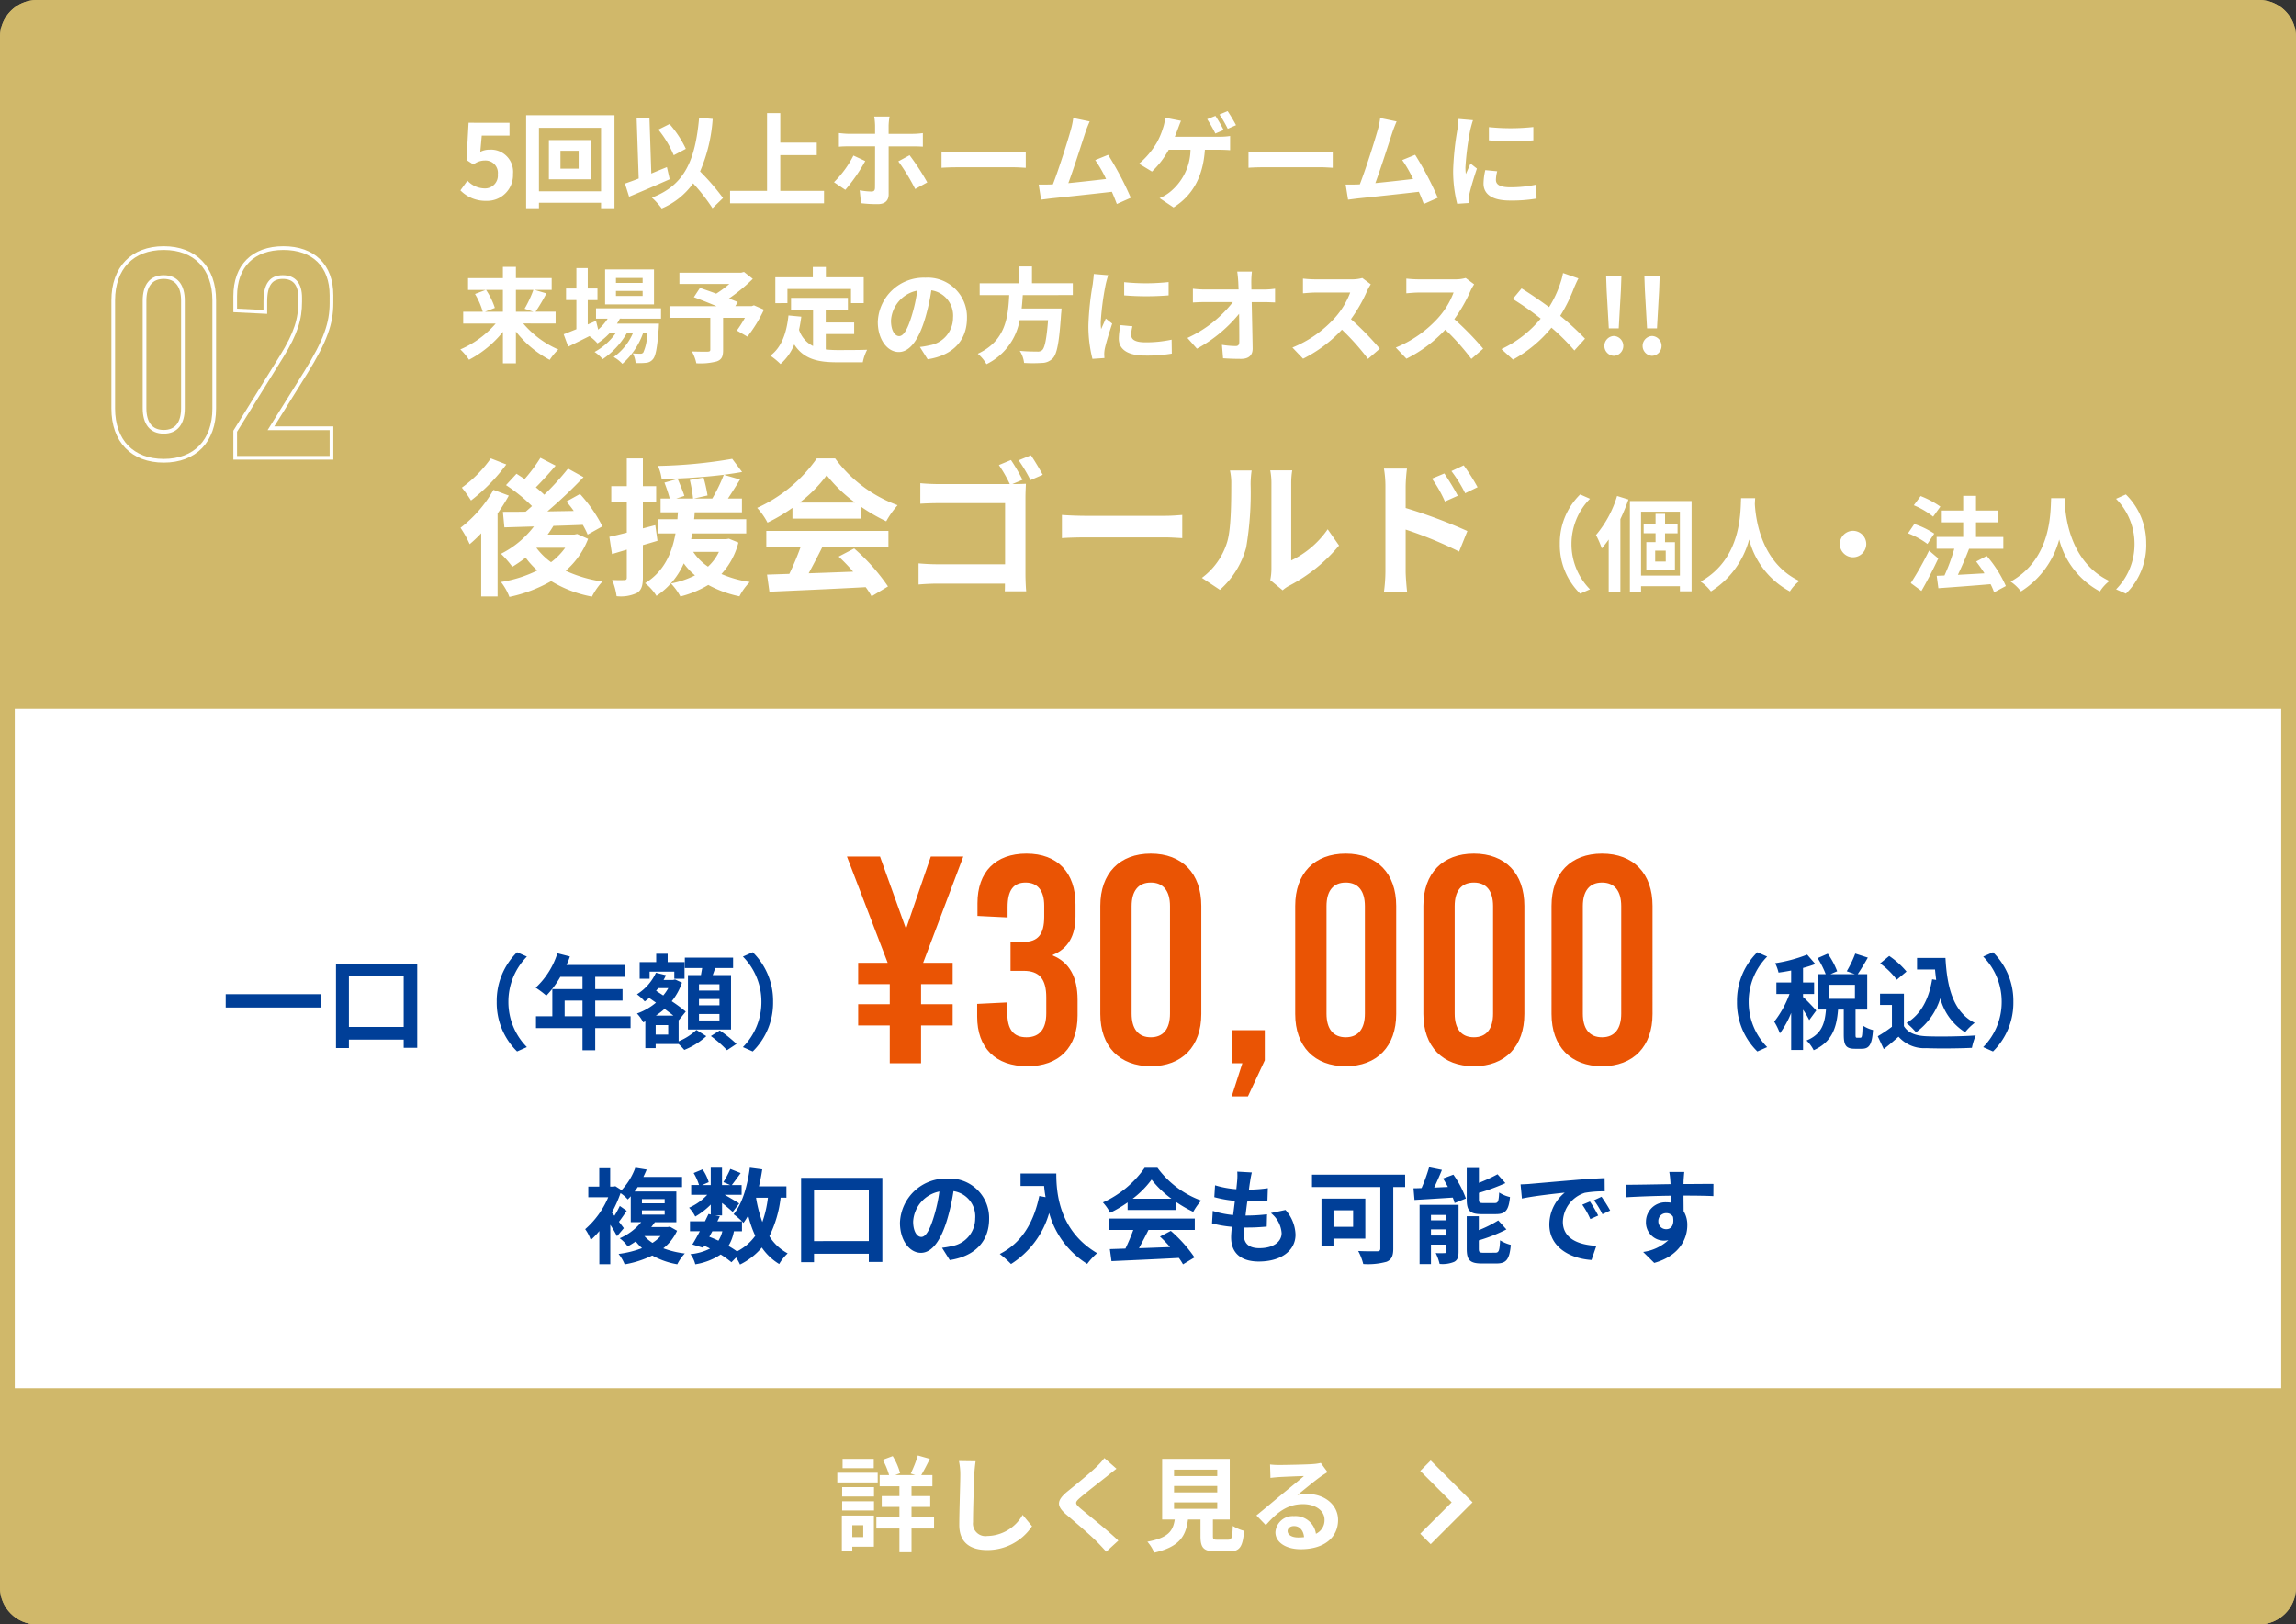
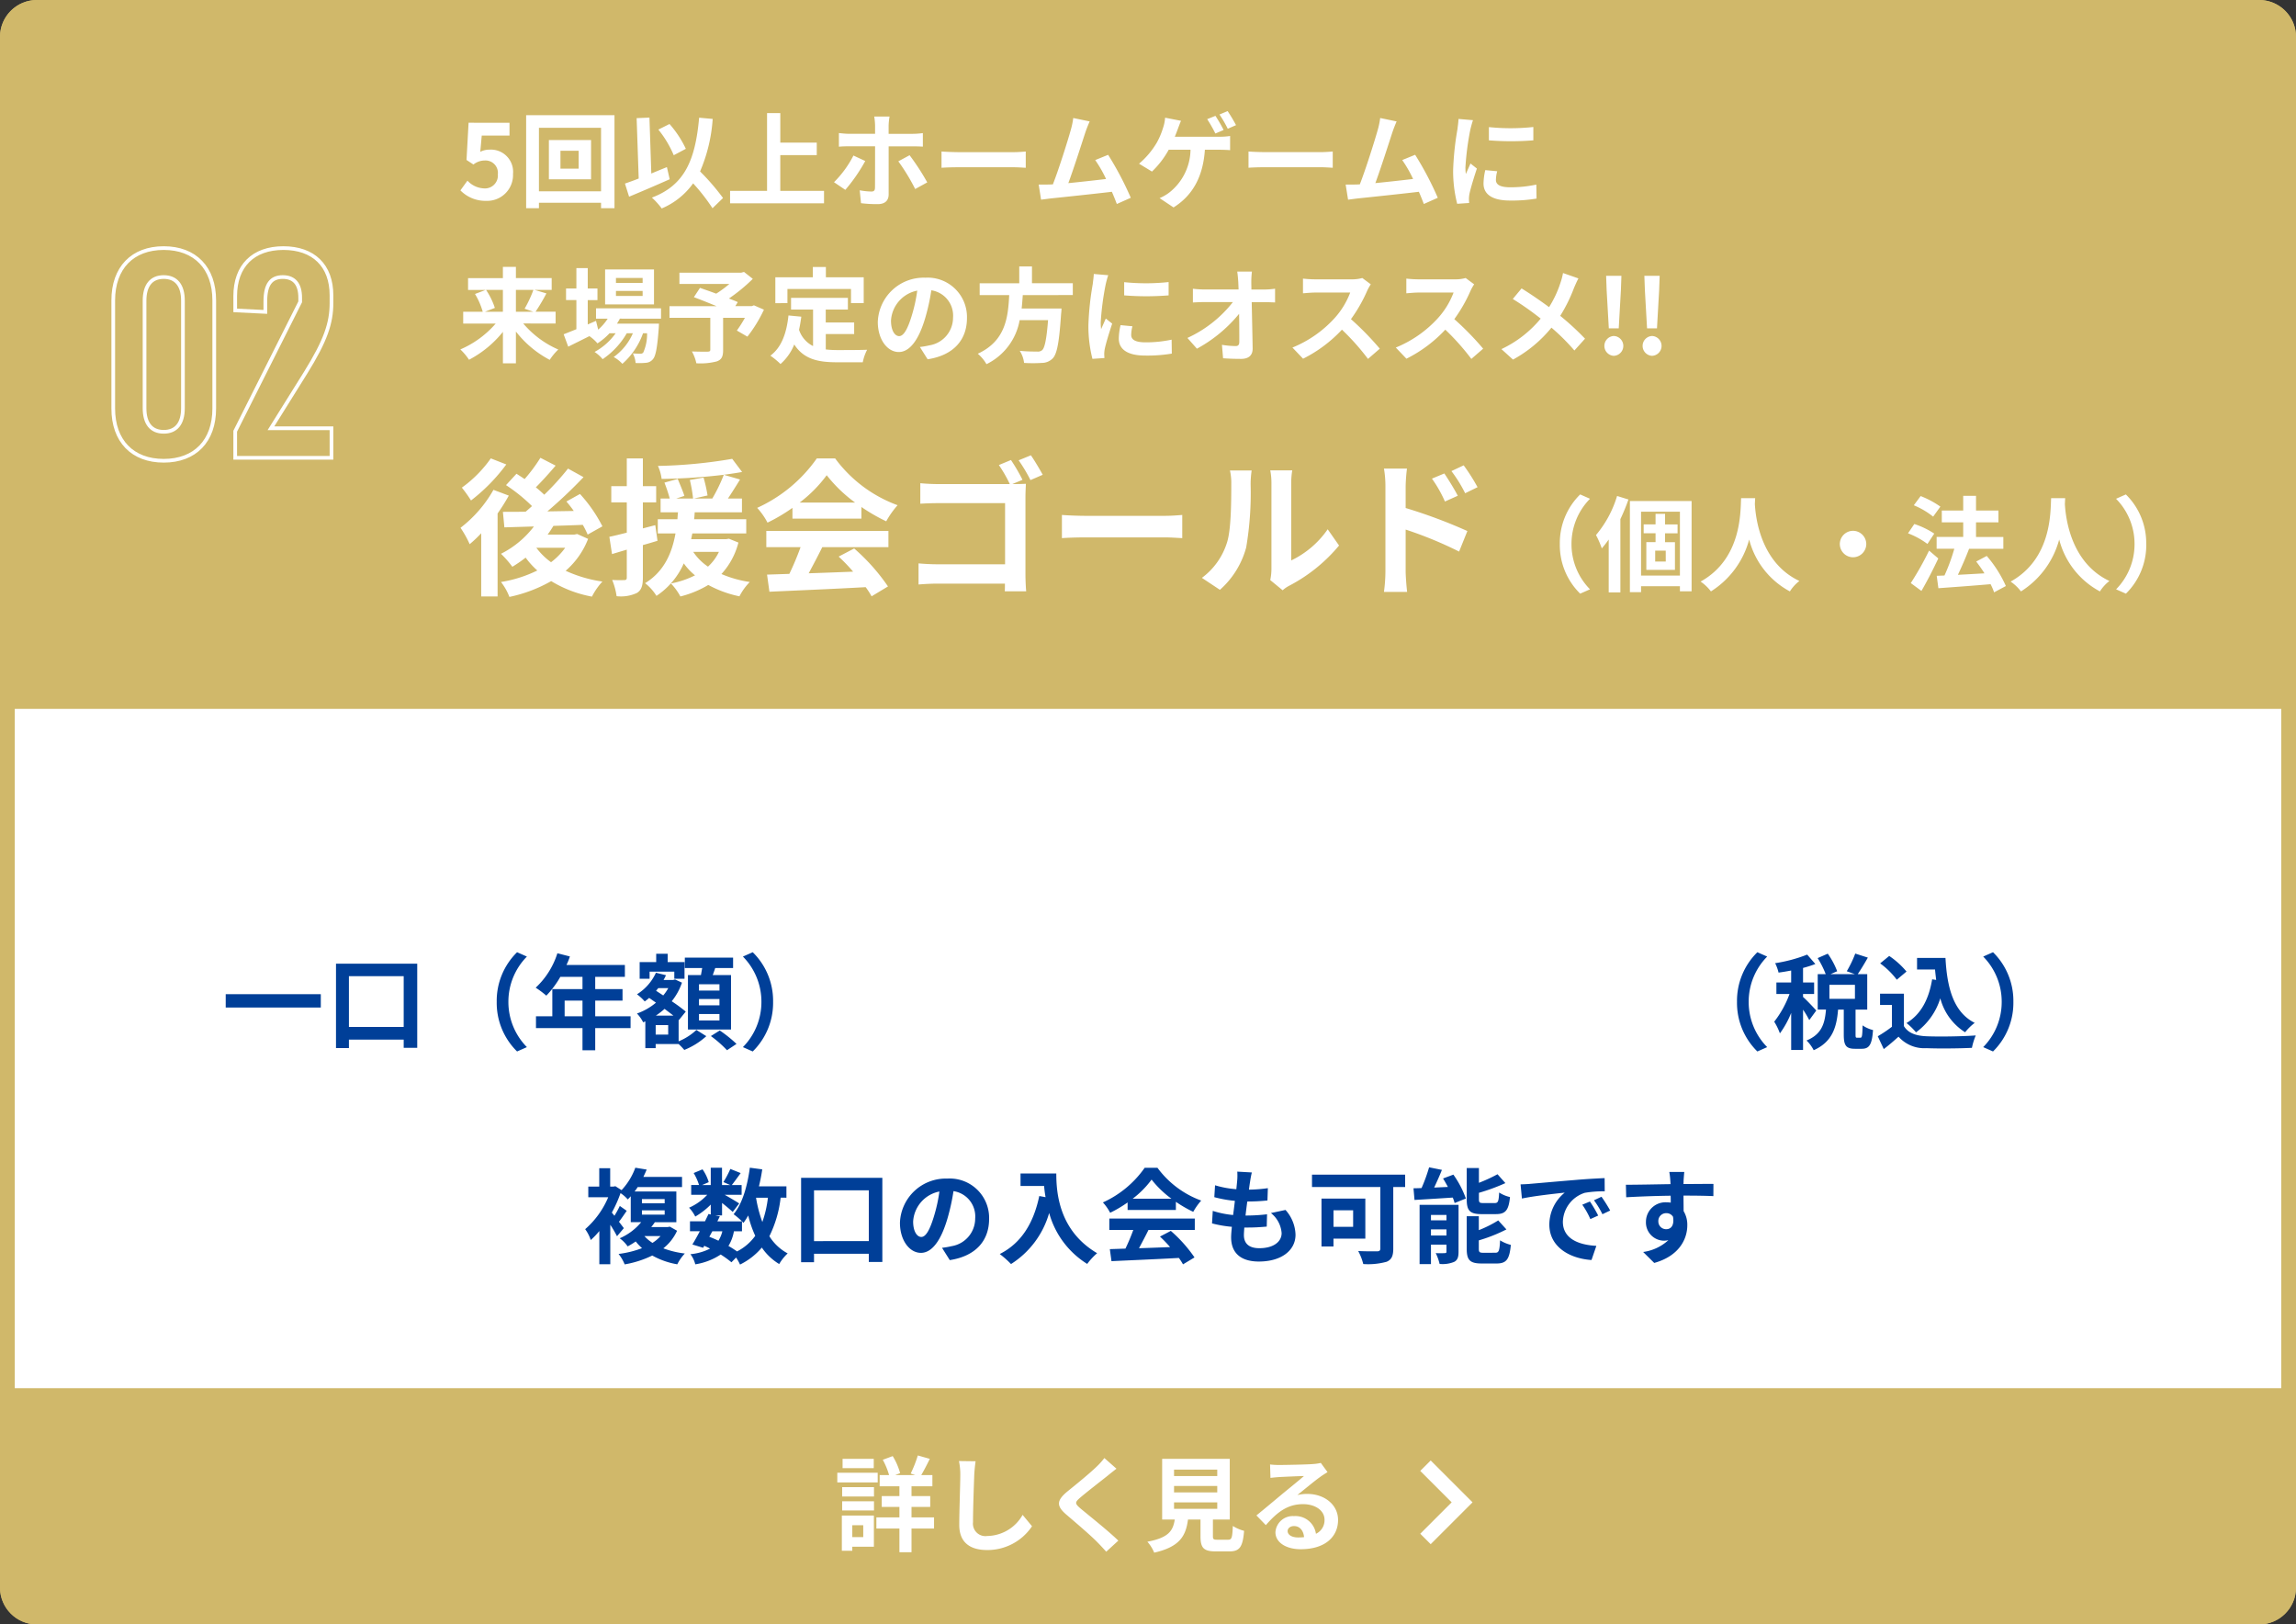
<svg xmlns="http://www.w3.org/2000/svg" width="311" height="220" viewBox="0 0 311 220">
  <rect x="0" y="0" width="311" height="220" fill="#333333" stroke="none" />
  <g id="グループ_27126" data-name="グループ 27126" transform="translate(-11490 -10789)">
    <g id="グループ_27121" data-name="グループ 27121">
      <g id="パス_116257" data-name="パス 116257" transform="translate(11490 10789)" fill="#fff">
        <path d="M 306 219 L 5 219 C 2.794 219 1 217.206 1 215 L 1 5 C 1 2.794 2.794 1 5 1 L 306 1 C 308.206 1 310 2.794 310 5 L 310 215 C 310 217.206 308.206 219 306 219 Z" stroke="none" />
        <path d="M 5 2 C 3.346 2 2 3.346 2 5 L 2 215 C 2 216.654 3.346 218 5 218 L 306 218 C 307.654 218 309 216.654 309 215 L 309 5 C 309 3.346 307.654 2 306 2 L 5 2 M 5 0 L 306 0 C 308.761 0 311 2.239 311 5 L 311 215 C 311 217.761 308.761 220 306 220 L 5 220 C 2.239 220 0 217.761 0 215 L 0 5 C 0 2.239 2.239 0 5 0 Z" stroke="none" fill="#d0b86a" />
      </g>
      <path id="パス_116258" data-name="パス 116258" d="M5,0H306a5,5,0,0,1,5,5V96H0V5A5,5,0,0,1,5,0Z" transform="translate(11490 10789)" fill="#d0b86a" />
      <path id="パス_116279" data-name="パス 116279" d="M4.48-16.92A16.711,16.711,0,0,1,.56-12.96,18.2,18.2,0,0,1,1.8-11.22,24.588,24.588,0,0,0,6.58-16.1Zm.36,4.26A17.06,17.06,0,0,1,.38-7.52,14.446,14.446,0,0,1,1.62-5.3,17.707,17.707,0,0,0,3.18-6.78V1.78H5.4V-9.46a26.8,26.8,0,0,0,1.52-2.42Zm5.84,7.84h3.88a8.9,8.9,0,0,1-1.92,1.96A9.132,9.132,0,0,1,10.66-4.8Zm5.5-1.86-.38.08H12.18c.28-.38.54-.78.78-1.18,1.3-.04,2.66-.08,3.98-.14A11.547,11.547,0,0,1,17.6-6.6l2-1.12a19.719,19.719,0,0,0-3.04-4.38l-1.84,1.02c.34.4.68.82,1,1.28l-3.58.06a63.917,63.917,0,0,0,4.9-4.64l-2.1-1.16A35.885,35.885,0,0,1,11.72-12a15.038,15.038,0,0,0-1.14-1c.84-.84,1.82-1.92,2.68-2.94L11.2-17a21.819,21.819,0,0,1-2.14,2.88c-.38-.26-.76-.5-1.1-.72L6.54-13.3a22.751,22.751,0,0,1,3.52,2.84c-.28.26-.58.52-.86.76-1.14.02-2.18.02-3.08.02l.2,2.1,4-.12A12.91,12.91,0,0,1,5.86-4,13.862,13.862,0,0,1,7.4-2.24,19.346,19.346,0,0,0,9.2-3.48a10.894,10.894,0,0,0,1.58,1.74A17.291,17.291,0,0,1,5.86-.18,7.735,7.735,0,0,1,7,1.84,19.546,19.546,0,0,0,12.66-.3a16.2,16.2,0,0,0,5.52,2.1A8.893,8.893,0,0,1,19.6-.24,17.946,17.946,0,0,1,14.62-1.7a10.925,10.925,0,0,0,3.04-4.32Zm10.58-1.2-1.68.44v-3.52h1.8v-2.2h-1.8v-3.76H22.9v3.76H20.8v2.2h2.1v4.1c-.88.22-1.68.42-2.36.56l.36,2.34,2-.6V-.78c0,.26-.1.34-.34.34a15.772,15.772,0,0,1-1.64-.02,8.847,8.847,0,0,1,.6,2.2,5.107,5.107,0,0,0,2.76-.44c.6-.38.8-.98.8-2.08v-4.4c.66-.18,1.32-.38,1.98-.58Zm8.62,3.62a6.433,6.433,0,0,1-1.48,2,7.315,7.315,0,0,1-2-2Zm1.36-1.78-.38.06H31.62c.06-.26.1-.52.16-.78h7.3V-8.68H32.02c.04-.32.06-.62.08-.94h6.4v-1.86H36.6c.52-.78,1.1-1.7,1.64-2.58l-2.2-.64c.9-.12,1.72-.24,2.48-.38l-1.34-1.78a65.6,65.6,0,0,1-10.06.96,6.1,6.1,0,0,1,.5,1.76,79,79,0,0,0,8.42-.56,21.649,21.649,0,0,1-1.56,3.22h-2.5l1.86-.42a20.087,20.087,0,0,0-.54-2.42L31.44-14a19.724,19.724,0,0,1,.44,2.52h-2.3l1.12-.36c-.18-.6-.6-1.56-.9-2.3l-1.8.5a21.021,21.021,0,0,1,.72,2.16H27.48v1.86h2.36c-.04.3-.06.62-.08.94H27.1v1.92h2.4c-.46,2.56-1.48,5.12-4.12,6.74A6.615,6.615,0,0,1,26.92,1.7a10.211,10.211,0,0,0,3.7-4.4,8.349,8.349,0,0,0,1.52,1.62A12.262,12.262,0,0,1,28.88.02a7.932,7.932,0,0,1,1.28,1.76A13.911,13.911,0,0,0,33.94.22a15.253,15.253,0,0,0,4.22,1.54,7.861,7.861,0,0,1,1.4-1.94,15.4,15.4,0,0,1-3.84-1.08,9.91,9.91,0,0,0,2.3-4.26Zm9.58-4.9a18.176,18.176,0,0,0,3.66-3.7,19.465,19.465,0,0,0,3.84,3.7Zm-.98,2.18h9.34v-1.58A24.168,24.168,0,0,0,58.04-8.4a12.327,12.327,0,0,1,1.54-2.18,18.3,18.3,0,0,1-8.46-6.34H48.64a19.86,19.86,0,0,1-8.08,6.7,9.291,9.291,0,0,1,1.4,2,23.093,23.093,0,0,0,3.38-2ZM41.8-4.9h4.64a38.406,38.406,0,0,1-1.52,3.62l-3.02.1.32,2.32C45.62.98,50.56.78,55.26.52a10.6,10.6,0,0,1,.8,1.24L58.28.42A26.9,26.9,0,0,0,53.7-4.72l-2.1,1.1a23.837,23.837,0,0,1,1.96,2.04c-2.04.08-4.1.16-6.02.22.6-1.12,1.26-2.36,1.84-3.54h8.96V-7.1H41.8ZM74.94-16.7l-1.64.68a18.031,18.031,0,0,1,1.48,2.58H65.14c-.7,0-1.72-.04-2.48-.12v2.78c.56-.04,1.64-.08,2.48-.08h9v8.28H64.9c-.9,0-1.8-.06-2.48-.12V.16C63.06.1,64.2.04,64.98.04h9.14c0,.38,0,.72-.02,1.04H77c-.06-.6-.1-1.66-.1-2.36V-11.64c0-.58.04-1.38.06-1.84-.34.02-1.16.04-1.76.04h-.08l1.38-.58A24.478,24.478,0,0,0,74.94-16.7Zm2.7-.64-1.66.68a21.076,21.076,0,0,1,1.6,2.68l1.66-.72C78.86-15.4,78.14-16.62,77.64-17.34Zm4.2,8.08v3.14c.74-.06,2.08-.1,3.22-.1H95.8c.84,0,1.86.08,2.34.1V-9.26c-.52.04-1.4.12-2.34.12H85.06C84.02-9.14,82.56-9.2,81.84-9.26ZM110.06-.44,111.74.94a4.273,4.273,0,0,1,.86-.6,22.021,22.021,0,0,0,6.78-5.46l-1.54-2.2A12.665,12.665,0,0,1,112.9-3.1V-13.56a10.156,10.156,0,0,1,.14-1.74h-2.98a8.866,8.866,0,0,1,.16,1.72V-1.92A7.61,7.61,0,0,1,110.06-.44Zm-9.26-.3L103.24.88a11.727,11.727,0,0,0,3.56-5.74,44.129,44.129,0,0,0,.6-8.6,13.173,13.173,0,0,1,.14-1.82H104.6a7.59,7.59,0,0,1,.18,1.84c0,2.42-.02,6.2-.58,7.92A9.435,9.435,0,0,1,100.8-.74Zm32.84-14.14-1.68.7a17.134,17.134,0,0,1,1.76,3.1l1.74-.78C135-12.76,134.2-14.04,133.64-14.88Zm2.62-1.1-1.66.78a18.727,18.727,0,0,1,1.86,3l1.68-.82A26.488,26.488,0,0,0,136.26-15.98ZM125.66-1.62a21.656,21.656,0,0,1-.2,2.78h3.14c-.1-.82-.2-2.22-.2-2.78V-7.28a53.579,53.579,0,0,1,7.24,2.98l1.12-2.78a69.579,69.579,0,0,0-8.36-3.12v-2.92a21.75,21.75,0,0,1,.18-2.42h-3.12a14.113,14.113,0,0,1,.2,2.42Zm23.622-3.7A9.226,9.226,0,0,0,152.04,1.4l1.33-.588a8.7,8.7,0,0,1-2.506-6.132,8.7,8.7,0,0,1,2.506-6.132l-1.33-.588A9.226,9.226,0,0,0,149.282-5.32Zm7.756-6.51a14.808,14.808,0,0,1-2.856,5.292,11.761,11.761,0,0,1,.784,1.806,14.37,14.37,0,0,0,.938-1.2V1.232h1.582V-8.694a26.613,26.613,0,0,0,1.092-2.66Zm6.594,8.876H162.2v-1.47h1.428Zm1.6-3.822v-1.2h-1.694V-9.408h-1.288V-7.98h-1.61v1.2h1.61v1.2H161V-1.82h3.878V-5.572h-1.344v-1.2ZM160.286-1.05V-9.7h5.264V-1.05Zm-1.512-10.094V1.2h1.512V.392h5.264v.686h1.582V-11.144Zm15.064-.392c-.1,1.848.1,8.2-5.488,11.3a5.835,5.835,0,0,1,1.4,1.33,11.955,11.955,0,0,0,5.18-7.028,11.1,11.1,0,0,0,5.516,7.028,5.472,5.472,0,0,1,1.288-1.414c-5.222-2.45-5.922-8.484-6.034-10.416.014-.294.028-.574.042-.8ZM189-7.112a1.8,1.8,0,0,0-1.792,1.792A1.8,1.8,0,0,0,189-3.528a1.8,1.8,0,0,0,1.792-1.792A1.8,1.8,0,0,0,189-7.112Zm11.83-3.276a12.288,12.288,0,0,0-2.674-1.428l-.924,1.246a10.678,10.678,0,0,1,2.618,1.54ZM200-6.734a11.281,11.281,0,0,0-2.7-1.3l-.854,1.26a10.785,10.785,0,0,1,2.632,1.442Zm-.7,2.3a41.839,41.839,0,0,1-2.478,4.4l1.442,1.064c.784-1.344,1.6-2.94,2.282-4.4Zm10.4,4.8a16.289,16.289,0,0,0-2.59-4.074l-1.428.756c.378.49.77,1.036,1.12,1.6-1.232.07-2.478.14-3.6.2.5-1.05,1.064-2.338,1.512-3.514l-.056-.014h4.7v-1.6h-3.7V-8.26h3.038v-1.6h-3.038v-1.988h-1.736v1.988h-2.9v1.6h2.9v1.974h-3.6v1.6h2.394a25.366,25.366,0,0,1-1.33,3.626l-1.05.042.224,1.68c1.89-.14,4.536-.322,7.07-.546a7.731,7.731,0,0,1,.476,1.106Zm6.132-11.9c-.1,1.848.1,8.2-5.488,11.3a5.835,5.835,0,0,1,1.4,1.33,11.955,11.955,0,0,0,5.18-7.028,11.1,11.1,0,0,0,5.516,7.028,5.472,5.472,0,0,1,1.288-1.414c-5.222-2.45-5.922-8.484-6.034-10.416.014-.294.028-.574.042-.8Zm12.88,6.216a9.226,9.226,0,0,0-2.758-6.72l-1.33.588a8.7,8.7,0,0,1,2.506,6.132A8.7,8.7,0,0,1,224.63.812l1.33.588A9.226,9.226,0,0,0,228.718-5.32Z" transform="translate(11552 10868)" fill="#fff" />
      <path id="パス_116280" data-name="パス 116280" d="M3.864.2A3.5,3.5,0,0,0,7.49-3.444,3.008,3.008,0,0,0,4.3-6.734a2.721,2.721,0,0,0-1.246.294l.2-2.2H7.014v-1.736H1.47l-.28,5.04.938.616a2.479,2.479,0,0,1,1.554-.546,1.677,1.677,0,0,1,1.75,1.876A1.74,1.74,0,0,1,3.6-1.484a3.22,3.22,0,0,1-2.282-1.05L.364-1.218A4.722,4.722,0,0,0,3.864.2ZM16.38-4.158H13.916V-6.58H16.38ZM12.348-8.036v5.32H18.06v-5.32ZM11-1.092v-8.6h8.414v8.6ZM9.268-11.4V1.2H11V.462h8.414V1.2h1.82V-11.4ZM30.9-6.846a14.274,14.274,0,0,0-2.212-3.36l-1.512.756A14.267,14.267,0,0,1,29.26-5.978ZM28.336-4.368c-.7.28-1.414.574-2.114.868l-.252-7.574L24.234-11l.28,8.176c-.7.28-1.33.5-1.862.686l.56,1.778c1.582-.658,3.654-1.54,5.5-2.366Zm7.6,4.186a30.534,30.534,0,0,0-3.108-3.6,21.64,21.64,0,0,0,1.708-7.112L32.7-11.06c-.518,5.754-1.96,9.142-6.4,10.822a9.788,9.788,0,0,1,1.33,1.47,10,10,0,0,0,4.256-3.4A25.686,25.686,0,0,1,34.51,1.2Zm7.756-.966V-5.992h4.942V-7.686H43.694v-4H41.9V-1.148H36.89V.532H49.616v-1.68Zm14.8-10.066H56.42A9.3,9.3,0,0,1,56.532-10v1.12H52.976c-.434,0-.924-.056-1.344-.1v1.848c.392-.042.924-.056,1.344-.056h3.556v.014c0,.658,0,5.1-.014,5.614-.014.364-.14.5-.5.5a9.672,9.672,0,0,1-1.568-.168L54.628.518A17.185,17.185,0,0,0,56.9.644c.994,0,1.47-.5,1.47-1.316v-6.51h3.262c.392,0,.938.014,1.372.042V-8.974a11.136,11.136,0,0,1-1.386.1H58.366V-10A8.612,8.612,0,0,1,58.492-11.214ZM55.2-5.194l-1.6-.742a14.089,14.089,0,0,1-2.632,3.612L52.5-1.288A22.731,22.731,0,0,0,55.2-5.194Zm6.006-.784-1.526.826A26.889,26.889,0,0,1,61.964-1.4L63.6-2.3A32.543,32.543,0,0,0,61.208-5.978Zm4.326-.5v2.2c.518-.042,1.456-.07,2.254-.07h7.518c.588,0,1.3.056,1.638.07v-2.2c-.364.028-.98.084-1.638.084H67.788C67.06-6.4,66.038-6.44,65.534-6.482ZM85.6-10.556l-2.226-.462a10.188,10.188,0,0,1-.336,1.624c-.406,1.456-1.61,5.292-2.422,7.364-.126,0-.266.014-.378.014C79.772-2,79.17-2,78.694-2L79.016.042c.448-.056.966-.126,1.316-.168,1.764-.182,6.006-.63,8.274-.9.266.6.49,1.176.672,1.652l1.89-.84A43.059,43.059,0,0,0,88.1-6.034l-1.75.714a16.922,16.922,0,0,1,1.47,2.562c-1.414.168-3.4.392-5.11.56.7-1.876,1.834-5.432,2.282-6.8C85.2-9.618,85.414-10.136,85.6-10.556Zm17.038-.756-1.12.448a19.24,19.24,0,0,1,1.106,1.946l1.12-.476A20.5,20.5,0,0,0,102.634-11.312Zm1.652-.644-1.106.462a16.516,16.516,0,0,1,1.12,1.932l1.12-.49A21.9,21.9,0,0,0,104.286-11.956ZM97.972-10.64l-2.156-.42a5.409,5.409,0,0,1-.294,1.428,10,10,0,0,1-.812,1.918A11.164,11.164,0,0,1,92.288-4.83l1.75,1.064A12.189,12.189,0,0,0,96.306-6.72H99.26A7.515,7.515,0,0,1,96.4-.938a5.941,5.941,0,0,1-1.33.77l1.89,1.26C99.5-.5,100.954-3,101.206-6.72h1.96c.322,0,.938.014,1.456.056V-8.582a9.18,9.18,0,0,1-1.456.1H97.132c.154-.364.28-.714.392-1.008S97.818-10.29,97.972-10.64Zm9.142,4.158v2.2c.518-.042,1.456-.07,2.254-.07h7.518c.588,0,1.3.056,1.638.07v-2.2c-.364.028-.98.084-1.638.084h-7.518C108.64-6.4,107.618-6.44,107.114-6.482Zm20.062-4.074-2.226-.462a10.188,10.188,0,0,1-.336,1.624C124.208-7.938,123-4.1,122.192-2.03c-.126,0-.266.014-.378.014C121.352-2,120.75-2,120.274-2L120.6.042c.448-.056.966-.126,1.316-.168,1.764-.182,6.006-.63,8.274-.9.266.6.49,1.176.672,1.652l1.89-.84a43.057,43.057,0,0,0-3.066-5.824l-1.75.714a16.922,16.922,0,0,1,1.47,2.562c-1.414.168-3.4.392-5.11.56.7-1.876,1.834-5.432,2.282-6.8C126.784-9.618,126.994-10.136,127.176-10.556Zm12.5.77v1.792a37.575,37.575,0,0,0,6.02,0V-9.8A28.788,28.788,0,0,1,139.678-9.786Zm1.12,5.978-1.61-.154a8.554,8.554,0,0,0-.238,1.82c0,1.442,1.162,2.3,3.57,2.3a19.827,19.827,0,0,0,3.612-.266L146.1-2a16.549,16.549,0,0,1-3.514.364c-1.428,0-1.96-.378-1.96-.994A4.752,4.752,0,0,1,140.8-3.808Zm-3.276-6.916-1.96-.168c-.014.448-.1.98-.14,1.372a39.037,39.037,0,0,0-.588,5.544A17.9,17.9,0,0,0,135.38.6L137,.49c-.014-.2-.028-.42-.028-.574a4.225,4.225,0,0,1,.07-.658c.154-.742.616-2.268,1.008-3.43l-.868-.686c-.2.462-.42.952-.63,1.428a6.756,6.756,0,0,1-.056-.91,37.131,37.131,0,0,1,.672-5.138C137.228-9.73,137.41-10.43,137.522-10.724ZM6.118,12.264v2.954H3.7l1.33-.518a9.975,9.975,0,0,0-1.19-2.436Zm4.13,0a15.767,15.767,0,0,1-1.19,2.548l1.176.406H7.882V12.264Zm3.01,4.55v-1.6H10.542a25.825,25.825,0,0,0,1.47-2.478l-1.61-.476h2.324v-1.6H7.882V9.142H6.118v1.526H1.4v1.6H3.78l-1.442.546a9.765,9.765,0,0,1,1.05,2.408H.742v1.6h4.4a13.216,13.216,0,0,1-4.788,3.5,7.9,7.9,0,0,1,1.176,1.4,14.527,14.527,0,0,0,4.592-3.78V22.2H7.882v-4.3a14.156,14.156,0,0,0,4.578,3.836,7.815,7.815,0,0,1,1.162-1.4,12.981,12.981,0,0,1-4.746-3.528Zm11.788-5.5H21.434V10.64h3.612Zm0,1.764H21.434V12.4h3.612Zm1.54-3.584H19.964v4.732h6.622Zm.952,6.664v-1.4H18.732v1.4h1.582a6.819,6.819,0,0,1-1.288,1.484l-.294-1.19-1.12.49v-3.3h1.316V12.068H17.612V9.31h-1.54v2.758h-1.4v1.568h1.4v3.948c-.658.266-1.246.5-1.722.686l.616,1.68c.854-.42,1.862-.924,2.87-1.428a5.766,5.766,0,0,1,1.092.98,8.7,8.7,0,0,0,1.638-1.372h.826a8.445,8.445,0,0,1-2.856,2.534,4.918,4.918,0,0,1,1.092.98A10.683,10.683,0,0,0,22.9,18.13h.826a7.7,7.7,0,0,1-2.6,3.22,4.587,4.587,0,0,1,1.176.924,9.976,9.976,0,0,0,2.8-4.144h.546a6.1,6.1,0,0,1-.518,2.618.479.479,0,0,1-.42.154c-.182,0-.546,0-.994-.042a3.32,3.32,0,0,1,.378,1.3,8.8,8.8,0,0,0,1.414-.028,1.305,1.305,0,0,0,.924-.476c.378-.406.6-1.526.8-4.256.014-.2.028-.574.028-.574H21.574c.14-.224.28-.448.392-.672ZM40.124,14.35l-.308.112H37.6l.336-.546c-.322-.154-.742-.308-1.2-.49a23.082,23.082,0,0,0,3.234-2.66l-1.19-.938-.378.1H30.03v1.526h6.762a14.572,14.572,0,0,1-1.778,1.316c-.784-.294-1.568-.56-2.2-.784l-.826,1.26c.9.336,2.03.784,3.066,1.218h-6.37v1.582h5.53v4.3c0,.21-.084.266-.35.28s-1.316,0-2.142-.028a5.67,5.67,0,0,1,.6,1.6,8.748,8.748,0,0,0,2.758-.252c.672-.238.868-.658.868-1.54V16.044h2.954a17.7,17.7,0,0,1-1.092,1.722l1.428.826a18.648,18.648,0,0,0,2.24-3.654Zm4.536-2.212h8.61v1.918h1.722v-3.5H49.868v-1.4H48.1v1.4H43.022v3.5H44.66Zm5.194,6.1H53.7V16.674h-3.85v-1.75h3V13.342h-7.7v1.582h2.982v4.942a3.769,3.769,0,0,1-1.9-2.2c.126-.56.224-1.148.308-1.778L44.8,15.722c-.252,2.394-.938,4.326-2.45,5.446A10.2,10.2,0,0,1,43.722,22.3a7.017,7.017,0,0,0,1.862-2.646c1.288,1.988,3.206,2.408,5.782,2.408h3.5a6.226,6.226,0,0,1,.588-1.694c-.938.042-3.248.042-4,.042a14.465,14.465,0,0,1-1.6-.084Zm19.124-2.17a5.331,5.331,0,0,0-5.656-5.46A6.22,6.22,0,0,0,56.9,16.6c0,2.366,1.288,4.074,2.842,4.074,1.526,0,2.73-1.736,3.57-4.564a28.313,28.313,0,0,0,.84-3.794,3.461,3.461,0,0,1,2.94,3.7A3.8,3.8,0,0,1,63.9,19.768a10.768,10.768,0,0,1-1.3.224l1.05,1.666C67.172,21.112,68.978,19.026,68.978,16.072Zm-10.29.35a4.407,4.407,0,0,1,3.556-4.06A21.014,21.014,0,0,1,61.5,15.75c-.574,1.89-1.12,2.772-1.708,2.772C59.248,18.522,58.688,17.836,58.688,16.422Zm24.626-3.458v-1.6h-5.53V9.086H76.062v2.282H70.7v1.6h4c-.154,3-.476,6.188-4.256,7.938a5.322,5.322,0,0,1,1.176,1.414,8.218,8.218,0,0,0,4.494-5.964h3.85c-.2,2.548-.448,3.766-.812,4.074a.9.9,0,0,1-.672.182c-.406,0-1.386,0-2.352-.1a3.874,3.874,0,0,1,.588,1.638,19.176,19.176,0,0,0,2.394,0,2.067,2.067,0,0,0,1.512-.644c.56-.616.854-2.184,1.106-5.992a6.811,6.811,0,0,0,.056-.728h-5.4c.07-.6.112-1.218.154-1.82Zm6.958-1.75v1.792a37.575,37.575,0,0,0,6.02,0V11.2A28.788,28.788,0,0,1,90.272,11.214Zm1.12,5.978-1.61-.154a8.553,8.553,0,0,0-.238,1.82c0,1.442,1.162,2.3,3.57,2.3a19.827,19.827,0,0,0,3.612-.266L96.7,19a16.549,16.549,0,0,1-3.514.364c-1.428,0-1.96-.378-1.96-.994A4.752,4.752,0,0,1,91.392,17.192Zm-3.276-6.916-1.96-.168c-.014.448-.1.98-.14,1.372a39.038,39.038,0,0,0-.588,5.544,17.9,17.9,0,0,0,.546,4.578L87.6,21.49c-.014-.2-.028-.42-.028-.574a4.225,4.225,0,0,1,.07-.658c.154-.742.616-2.268,1.008-3.43l-.868-.686c-.2.462-.42.952-.63,1.428a6.754,6.754,0,0,1-.056-.91,37.132,37.132,0,0,1,.672-5.138C87.822,11.27,88,10.57,88.116,10.276Zm19.46-.49h-1.988c.056.364.1.812.14,1.414q.021.462.042,1.008h-4.634a13.4,13.4,0,0,1-1.554-.1v1.862c.49-.028,1.092-.056,1.6-.056H105a16.623,16.623,0,0,1-6.16,4.858l1.288,1.456A19.252,19.252,0,0,0,105.84,15.5c.028,1.442.028,2.842.028,3.78,0,.406-.14.588-.49.588a11.891,11.891,0,0,1-1.862-.168l.154,1.82c.8.056,1.582.084,2.436.084,1.064,0,1.582-.518,1.568-1.414-.028-1.89-.084-4.228-.126-6.272h1.806c.378,0,.91.028,1.358.042V12.1a10.823,10.823,0,0,1-1.456.112h-1.75c0-.364-.014-.7-.014-1.008A11.975,11.975,0,0,1,107.576,9.786Zm16.1,1.722-1.148-.854a5.018,5.018,0,0,1-1.442.182h-4.942a15.641,15.641,0,0,1-1.652-.1v1.988c.294-.014,1.064-.1,1.652-.1h4.746a10.848,10.848,0,0,1-2.086,3.43,15.694,15.694,0,0,1-5.74,4.018l1.442,1.512a18.441,18.441,0,0,0,5.264-3.934,31.925,31.925,0,0,1,3.528,3.962l1.6-1.386a39.357,39.357,0,0,0-3.906-4,20.584,20.584,0,0,0,2.2-3.85A6.613,6.613,0,0,1,123.676,11.508Zm14,0-1.148-.854a5.018,5.018,0,0,1-1.442.182h-4.942a15.641,15.641,0,0,1-1.652-.1v1.988c.294-.014,1.064-.1,1.652-.1h4.746a10.848,10.848,0,0,1-2.086,3.43,15.694,15.694,0,0,1-5.74,4.018l1.442,1.512a18.441,18.441,0,0,0,5.264-3.934,31.926,31.926,0,0,1,3.528,3.962l1.6-1.386a39.359,39.359,0,0,0-3.906-4,20.584,20.584,0,0,0,2.2-3.85A6.614,6.614,0,0,1,137.676,11.508Zm14.126-.8-2.086-.728a8.733,8.733,0,0,1-.336,1.288,14.518,14.518,0,0,1-1.554,3.332c-1.134-.84-2.6-1.848-3.724-2.534l-1.19,1.428a38.492,38.492,0,0,1,3.78,2.66,15.406,15.406,0,0,1-5.32,4.13L142.94,21.7a17.5,17.5,0,0,0,5.208-4.326,28.189,28.189,0,0,1,3.108,3.094l1.442-1.6a36.657,36.657,0,0,0-3.36-3.094,21.143,21.143,0,0,0,1.876-3.808C151.354,11.648,151.62,11.032,151.8,10.71Zm4.116,6.762h1.344l.294-5.166.07-1.946h-2.072l.07,1.946Zm.672,3.724a1.345,1.345,0,0,0,0-2.688,1.346,1.346,0,0,0,0,2.688Zm4.508-3.724h1.344l.294-5.166.07-1.946h-2.072l.07,1.946Zm.672,3.724a1.345,1.345,0,0,0,0-2.688,1.346,1.346,0,0,0,0,2.688Z" transform="translate(11552 10816)" fill="#fff" />
      <path id="パス_116259" data-name="パス 116259" d="M0,0H311V27a5,5,0,0,1-5,5H5a5,5,0,0,1-5-5Z" transform="translate(11490 10977)" fill="#d0b86a" />
      <path id="パス_116281" data-name="パス 116281" d="M5.4-11.424H1.176v1.26H5.4Zm.532,1.876H.462v1.316H5.936ZM3.976-2.436v1.61H2.492v-1.61ZM5.418-3.752H1.078V1.022H2.492V.476H5.418Zm-4.3-.686H5.432V-5.684H1.12Zm0-1.89H5.432V-7.6H1.12ZM13.566-3.5H10.514V-4.914h2.534v-1.47H10.514v-1.33h2.828V-9.226H11.83c.35-.588.77-1.4,1.162-2.2l-1.624-.462a16.2,16.2,0,0,1-.966,2.45l.63.21H8.3l.672-.266A8.991,8.991,0,0,0,7.966-11.8l-1.344.5a9.976,9.976,0,0,1,.854,2.072H6.2v1.512H8.876v1.33H6.482v1.47H8.876V-3.5H5.754v1.512H8.876V1.218h1.638V-1.988h3.052Zm5.628-7.6L16.94-11.13a8.929,8.929,0,0,1,.182,1.89c0,1.2-.14,4.886-.14,6.762,0,2.394,1.484,3.4,3.78,3.4A7.247,7.247,0,0,0,26.838-2.3l-1.274-1.54A5.6,5.6,0,0,1,20.776-.98a1.692,1.692,0,0,1-1.932-1.876c0-1.736.112-4.872.168-6.384C19.04-9.8,19.11-10.514,19.194-11.1Zm19.082,1.008-1.638-1.442a9.73,9.73,0,0,1-1.078,1.19c-.938.91-2.856,2.464-3.962,3.36-1.4,1.176-1.512,1.918-.112,3.108,1.274,1.092,3.332,2.842,4.186,3.724.42.42.826.868,1.218,1.3l1.638-1.5C37.1-1.736,34.44-3.836,33.39-4.718c-.756-.658-.77-.812-.028-1.456.938-.8,2.786-2.226,3.7-2.954C37.38-9.394,37.842-9.758,38.276-10.094Zm7.8,4.564h5.852v.868H46.074Zm0-2.226h5.852v.868H46.074Zm0-2.212h5.852V-9.1H46.074Zm5.88,9.492c-.532,0-.616-.056-.616-.5V-3.206H53.62v-8.218H44.464v8.218h1.708c-.238,1.526-.84,2.464-3.71,3a5.276,5.276,0,0,1,.924,1.484C46.844.49,47.67-.98,47.964-3.206h1.694v2.24c0,1.568.392,2.072,2.058,2.072h1.848c1.386,0,1.82-.574,2-2.786a5.3,5.3,0,0,1-1.526-.658c-.07,1.624-.154,1.862-.63,1.862ZM61.46-1.652c0-.35.336-.672.868-.672.756,0,1.274.588,1.358,1.5a7.309,7.309,0,0,1-.812.042C62.034-.784,61.46-1.134,61.46-1.652Zm-2.38-9.016.056,1.82c.322-.042.77-.084,1.148-.112.742-.042,2.674-.126,3.388-.14-.686.6-2.142,1.778-2.926,2.422-.826.686-2.52,2.114-3.514,2.912L58.506-2.45c1.5-1.708,2.9-2.842,5.04-2.842,1.652,0,2.912.854,2.912,2.114a2.029,2.029,0,0,1-1.162,1.9,2.8,2.8,0,0,0-2.982-2.394,2.346,2.346,0,0,0-2.506,2.184c0,1.4,1.47,2.3,3.416,2.3,3.388,0,5.068-1.75,5.068-3.962,0-2.044-1.806-3.528-4.186-3.528a5.469,5.469,0,0,0-1.33.154c.882-.7,2.352-1.932,3.108-2.464.322-.238.658-.434.98-.644l-.91-1.246a6.117,6.117,0,0,1-1.064.154c-.8.07-3.794.126-4.536.126A9.715,9.715,0,0,1,59.08-10.668Z" transform="translate(11602.953 10998)" fill="#fff" />
      <path id="パス_112306" data-name="パス 112306" d="M-548.99-33.781l4.962,4.962-4.962,4.962" transform="translate(12232.074 11021.281)" fill="none" stroke="#fff" stroke-width="2" />
-       <path id="パス_116260" data-name="パス 116260" d="M8.68-28.4c-4.24,0-6.84,2.68-6.84,7.08V-6.68C1.84-2.28,4.44.4,8.68.4s6.84-2.68,6.84-7.08V-21.32C15.52-25.72,12.92-28.4,8.68-28.4Zm0,3.92c1.68,0,2.6,1.12,2.6,3.2V-6.72c0,2.08-.92,3.2-2.6,3.2s-2.6-1.12-2.6-3.2V-21.28C6.08-23.36,7-24.48,8.68-24.48Zm16.2-3.92c-4.08,0-6.52,2.4-6.52,6.52v1.92l4.08.2v-1.4c0-2.36.8-3.32,2.36-3.32s2.36.96,2.36,2.8v.56c0,2.28-.56,4.24-2.52,7.4L18.36-3.6V0H31.4V-4H23.2l4.72-7.56c2.68-4.32,3.48-6.68,3.48-9.4V-22C31.4-26.04,28.96-28.4,24.88-28.4Z" transform="translate(11503.5 10851)" fill="none" stroke="#fff" stroke-width="0.5" />
+       <path id="パス_116260" data-name="パス 116260" d="M8.68-28.4c-4.24,0-6.84,2.68-6.84,7.08V-6.68C1.84-2.28,4.44.4,8.68.4s6.84-2.68,6.84-7.08V-21.32C15.52-25.72,12.92-28.4,8.68-28.4Zm0,3.92c1.68,0,2.6,1.12,2.6,3.2V-6.72c0,2.08-.92,3.2-2.6,3.2s-2.6-1.12-2.6-3.2V-21.28C6.08-23.36,7-24.48,8.68-24.48Zm16.2-3.92c-4.08,0-6.52,2.4-6.52,6.52v1.92l4.08.2v-1.4c0-2.36.8-3.32,2.36-3.32s2.36.96,2.36,2.8v.56L18.36-3.6V0H31.4V-4H23.2l4.72-7.56c2.68-4.32,3.48-6.68,3.48-9.4V-22C31.4-26.04,28.96-28.4,24.88-28.4Z" transform="translate(11503.5 10851)" fill="none" stroke="#fff" stroke-width="0.5" />
      <path id="パス_116261" data-name="パス 116261" d="M-41.426-6.356V-4.55h12.88V-6.356Zm16.688,4.438V-8.792h7.42v6.874Zm-1.75-8.568V.938h1.75V-.2h7.42V.91h1.834v-11.4ZM-4.718-5.32A9.226,9.226,0,0,0-1.96,1.4L-.63.812A8.7,8.7,0,0,1-3.136-5.32,8.7,8.7,0,0,1-.63-11.452l-1.33-.588A9.226,9.226,0,0,0-4.718-5.32Zm9.2,1.96V-5.488H6.9V-3.36Zm8.932,0H8.624V-5.488h3.7V-7.042h-3.7V-8.708h4.018v-1.61H4.732a8.938,8.938,0,0,0,.462-1.148L3.5-11.9A10.8,10.8,0,0,1,.56-7.238,12.885,12.885,0,0,1,2-6.16a12.582,12.582,0,0,0,1.9-2.548h3v1.666H2.814V-3.36H.6v1.6H6.9v3H8.624v-3h4.788Zm12.04-3.486H22.68V-7.7h2.772Zm0,2H22.68V-5.7h2.772Zm0,2.044H22.68v-.868h2.772Zm-4.27-6.146v7.378H27.02V-8.946H24.542c.112-.294.224-.616.336-.952H27.3v-1.414H20.762V-9.9h2.352c-.056.308-.112.644-.168.952Zm-5.194-.462h3.346v.966H20.72V-10.7H18.438V-11.83H16.884V-10.7h-2.24v2.254h1.344Zm2.52,8.526H16.814V-2.17h1.694ZM16.842-3.458a10.179,10.179,0,0,0,1.176-.91c.42.322.84.63,1.19.91Zm1.68-3.724a5.983,5.983,0,0,1-.686.994l-.966-.63c.1-.126.2-.238.294-.364Zm1.4,4.312.028.028L20.888-4a21.993,21.993,0,0,0-1.9-1.4,8.146,8.146,0,0,0,1.386-2.52l-.938-.434-.252.07h-1.3a5.526,5.526,0,0,0,.322-.644l-1.358-.336A6.732,6.732,0,0,1,14.28-6.342a6.28,6.28,0,0,1,1.05.966,6.412,6.412,0,0,0,.6-.476l.924.644a8.3,8.3,0,0,1-2.576,1.47,4.806,4.806,0,0,1,.84,1.19l.294-.126V.952h1.4V.392h3.108a9.875,9.875,0,0,1,.77.8A9.955,9.955,0,0,0,23.674-.672l-1.344-.84A7.934,7.934,0,0,1,19.922.028ZM24.29-.686a15.427,15.427,0,0,1,2.184,1.918L27.762.378a17.624,17.624,0,0,0-2.268-1.82ZM32.718-5.32a9.226,9.226,0,0,0-2.758-6.72l-1.33.588A8.7,8.7,0,0,1,31.136-5.32,8.7,8.7,0,0,1,28.63.812l1.33.588A9.226,9.226,0,0,0,32.718-5.32Z" transform="translate(11562 10930)" fill="#003f98" />
-       <path id="パス_116282" data-name="パス 116282" d="M11.04-13.6,16.48-28h-4.4L8.76-18.32H8.68L5.2-28H.72L6.24-13.6h-4v2.88H6.52V-8H2.24v2.88H6.52V0h4.24V-5.12h4.28V-8H10.76v-2.72h4.28V-13.6Zm14-14.8c-4.2,0-6.64,2.48-6.64,6.72v1.72l4.08.2v-1.4c0-2.28.8-3.32,2.44-3.32s2.52,1.12,2.52,3.12v1.52c0,2.36-.84,3.4-2.8,3.4H22.88v3.92h1.76c2.16,0,3.08,1.12,3.08,3.6v2.16c0,2.08-.88,3.24-2.68,3.24-1.76,0-2.6-1.04-2.6-3.32v-1.4l-4.08.2v1.72c0,4.24,2.48,6.72,6.8,6.72s6.8-2.56,6.8-6.88V-8.6q0-4.62-3.36-6v-.08c2.08-.84,3.08-2.6,3.08-5.24v-1.6C31.68-25.84,29.24-28.4,25.04-28.4Zm16.84,0c-4.24,0-6.84,2.68-6.84,7.08V-6.68c0,4.4,2.6,7.08,6.84,7.08s6.84-2.68,6.84-7.08V-21.32C48.72-25.72,46.12-28.4,41.88-28.4Zm0,3.92c1.68,0,2.6,1.12,2.6,3.2V-6.72c0,2.08-.92,3.2-2.6,3.2s-2.6-1.12-2.6-3.2V-21.28C39.28-23.36,40.2-24.48,41.88-24.48ZM57.32-.4V-4.48H52.84V0h1.44L52.84,4.48h2.2Zm10.96-28c-4.24,0-6.84,2.68-6.84,7.08V-6.68c0,4.4,2.6,7.08,6.84,7.08s6.84-2.68,6.84-7.08V-21.32C75.12-25.72,72.52-28.4,68.28-28.4Zm0,3.92c1.68,0,2.6,1.12,2.6,3.2V-6.72c0,2.08-.92,3.2-2.6,3.2s-2.6-1.12-2.6-3.2V-21.28C65.68-23.36,66.6-24.48,68.28-24.48ZM85.64-28.4c-4.24,0-6.84,2.68-6.84,7.08V-6.68C78.8-2.28,81.4.4,85.64.4s6.84-2.68,6.84-7.08V-21.32C92.48-25.72,89.88-28.4,85.64-28.4Zm0,3.92c1.68,0,2.6,1.12,2.6,3.2V-6.72c0,2.08-.92,3.2-2.6,3.2s-2.6-1.12-2.6-3.2V-21.28C83.04-23.36,83.96-24.48,85.64-24.48ZM103-28.4c-4.24,0-6.84,2.68-6.84,7.08V-6.68c0,4.4,2.6,7.08,6.84,7.08s6.84-2.68,6.84-7.08V-21.32C109.84-25.72,107.24-28.4,103-28.4Zm0,3.92c1.68,0,2.6,1.12,2.6,3.2V-6.72c0,2.08-.92,3.2-2.6,3.2s-2.6-1.12-2.6-3.2V-21.28C100.4-23.36,101.32-24.48,103-24.48Z" transform="translate(11604 10933)" fill="#ea5404" />
      <path id="パス_116316" data-name="パス 116316" d="M-18.718-5.32A9.226,9.226,0,0,0-15.96,1.4l1.33-.588A8.7,8.7,0,0,1-17.136-5.32a8.7,8.7,0,0,1,2.506-6.132l-1.33-.588A9.226,9.226,0,0,0-18.718-5.32ZM-7.98-4.144c-.266-.308-1.414-1.526-1.792-1.834v-.406h1.5V-7.938h-1.5V-9.912a14.6,14.6,0,0,0,1.666-.532l-1.106-1.274a20.013,20.013,0,0,1-4.34,1.162,5.771,5.771,0,0,1,.462,1.274c.546-.07,1.12-.168,1.708-.28v1.624h-2v1.554h1.778a13.681,13.681,0,0,1-2.072,3.752,8.264,8.264,0,0,1,.77,1.582,12.441,12.441,0,0,0,1.526-2.772V1.2h1.61v-5.46a12.268,12.268,0,0,1,.84,1.414Zm5.236-1.582H-6.2v-1.9h3.458ZM-2.45-.462c-.182,0-.21-.042-.21-.462V-4.27h1.582v-4.8H-2.366c.406-.588.91-1.428,1.372-2.24L-2.7-11.858A15.043,15.043,0,0,1-3.85-9.464l1.092.392h-3.29l.9-.392a10.75,10.75,0,0,0-1.274-2.38l-1.372.6a12.6,12.6,0,0,1,1.092,2.17H-7.784v4.8h1.12C-6.818-2.436-7.21-.938-9.3-.084A4.832,4.832,0,0,1-8.33,1.232C-5.81.1-5.222-1.862-5.026-4.27h.77V-.91c0,1.456.266,1.946,1.512,1.946h.924C-.812,1.036-.434.5-.294-1.5a4.322,4.322,0,0,1-1.414-.63C-1.736-.672-1.792-.462-2-.462ZM7.714-8.372C7.28-5.7,6.2-3.612,4.242-2.45A9.189,9.189,0,0,1,5.53-1.19,8.99,8.99,0,0,0,8.82-5.8,7.731,7.731,0,0,0,12.18-1.2a7.46,7.46,0,0,1,1.3-1.274C10.57-3.934,9.73-7.308,9.52-11.27H5.67V-9.7H8.106c.042.476.1.952.154,1.414ZM4.242-9.422A11.211,11.211,0,0,0,1.9-11.536L.672-10.528A10.594,10.594,0,0,1,2.926-8.316Zm-.35,3H.658V-4.9h1.61v2.954A18.386,18.386,0,0,1,.35-.658l.812,1.736c.77-.588,1.386-1.134,2-1.68A4.658,4.658,0,0,0,6.944.952c1.666.07,4.48.042,6.16-.042a8.719,8.719,0,0,1,.518-1.68c-1.862.14-5.012.182-6.65.112C5.516-.714,4.466-1.092,3.892-2.03ZM18.718-5.32a9.226,9.226,0,0,0-2.758-6.72l-1.33.588A8.7,8.7,0,0,1,17.136-5.32,8.7,8.7,0,0,1,14.63.812l1.33.588A9.226,9.226,0,0,0,18.718-5.32Z" transform="translate(11744 10930)" fill="#003f98" />
      <path id="パス_116283" data-name="パス 116283" d="M-66.528-2.6a5.022,5.022,0,0,1-1.092.924A5.022,5.022,0,0,1-68.712-2.6Zm-2.52-3.486h3.08V-5.5h-3.08Zm0-1.526h3.08v.574h-3.08Zm3.78,3.738-.294.056h-2.226a7.287,7.287,0,0,0,.49-.658h2.912V-8.638h-5.656a5.8,5.8,0,0,0,.42-.6h6.006v-1.372h-5.236c.154-.336.308-.658.448-.994l-1.54-.252A8.878,8.878,0,0,1-71.806-8.82l-.84-.532L-72.9-9.3h-.448v-2.492H-74.83V-9.3h-1.484v1.442h2.7a11.814,11.814,0,0,1-3.122,4.326,5.4,5.4,0,0,1,.756,1.47,10.808,10.808,0,0,0,1.162-1.218V1.218h1.484V-4.13a15.978,15.978,0,0,1,.91,1.554l.924-1.092c-.112-.154-.364-.49-.658-.868.322-.42.686-.952,1.05-1.484l-.938-.658a12.952,12.952,0,0,1-.728,1.33l-.35-.434a16.979,16.979,0,0,0,1.176-2.632,4.57,4.57,0,0,1,.98.854c.14-.14.28-.28.406-.434V-4.48h1.414A7.734,7.734,0,0,1-72.058-2.3,4.7,4.7,0,0,1-70.98-1.2a10.307,10.307,0,0,0,1.092-.672,6.573,6.573,0,0,0,.854.91,13.543,13.543,0,0,1-3.178.784,5.679,5.679,0,0,1,.826,1.414,13.766,13.766,0,0,0,3.738-1.2,10.53,10.53,0,0,0,3.388,1.19A6.2,6.2,0,0,1-63.238-.238a12.331,12.331,0,0,1-2.912-.7,6.4,6.4,0,0,0,1.862-2.38Zm9.772.63V-4.592c.084.084.14.154.2.21a8.88,8.88,0,0,0,.644-1.008A14.821,14.821,0,0,0-53.7-2.632,6.877,6.877,0,0,1-56.168-.518,13.039,13.039,0,0,0-57.33-1.26a5.658,5.658,0,0,0,.742-1.988Zm-4.018,0h1.358a4.257,4.257,0,0,1-.532,1.274c-.406-.2-.812-.364-1.232-.532Zm7.532-4.55a14.98,14.98,0,0,1-.756,3.29,17.665,17.665,0,0,1-.854-3.29Zm2.506,0v-1.54H-53.2c.182-.742.336-1.512.448-2.3l-1.68-.224c-.336,2.492-1.008,4.872-2.2,6.3a9.707,9.707,0,0,1,1.134.966h-3.332l.336-.672-.6-.126h.9V-7.084c.546.434,1.134.924,1.442,1.218l.882-1.148c-.308-.21-1.3-.8-1.974-1.176h2.3V-9.506h-1.33c.336-.434.77-1.022,1.2-1.624l-1.4-.56a13.524,13.524,0,0,1-.938,1.778l.924.406H-58.2v-2.352h-1.526v2.352H-60.9L-60-9.9a5.965,5.965,0,0,0-.84-1.736l-1.2.5a7.458,7.458,0,0,1,.728,1.624h-1.064V-8.19H-60.2a7.437,7.437,0,0,1-2.464,1.75,5.037,5.037,0,0,1,.84,1.2,10.09,10.09,0,0,0,2.1-1.624v1.344l-.308-.07c-.14.308-.308.644-.476.994h-2.03v1.344h1.33c-.35.672-.7,1.3-1.008,1.792l1.456.448.154-.266a8.073,8.073,0,0,1,.784.378,7.357,7.357,0,0,1-2.66.756,3.677,3.677,0,0,1,.658,1.372A8.589,8.589,0,0,0-58.38-.1,13.267,13.267,0,0,1-56.924.952l.63-.644a6.322,6.322,0,0,1,.532.952,9.093,9.093,0,0,0,2.954-2.3A7.6,7.6,0,0,0-50.456,1.19,6.429,6.429,0,0,1-49.308-.252a6.571,6.571,0,0,1-2.478-2.324A15.753,15.753,0,0,0-50.26-7.8Zm3.738,5.88V-8.792h7.42v6.874Zm-1.75-8.568V.938h1.75V-.2h7.42V.91h1.834v-11.4Zm25.466,5.558a5.331,5.331,0,0,0-5.656-5.46A6.22,6.22,0,0,0-34.1-4.4c0,2.366,1.288,4.074,2.842,4.074,1.526,0,2.73-1.736,3.57-4.564a28.313,28.313,0,0,0,.84-3.794,3.461,3.461,0,0,1,2.94,3.7A3.8,3.8,0,0,1-27.1-1.232a10.768,10.768,0,0,1-1.3.224l1.05,1.666C-23.828.112-22.022-1.974-22.022-4.928Zm-10.29.35a4.407,4.407,0,0,1,3.556-4.06A21.014,21.014,0,0,1-29.5-5.25c-.574,1.89-1.12,2.772-1.708,2.772C-31.752-2.478-32.312-3.164-32.312-4.578Zm14.546-6.5V-9.38h3.192c.042.476.1.98.2,1.512l-.854-.154C-16-4.34-17.668-1.638-20.58-.168A13.3,13.3,0,0,1-19.054,1.19a12.115,12.115,0,0,0,5.166-6.916,11.829,11.829,0,0,0,5.152,6.9A8.963,8.963,0,0,1-7.392-.28c-5.152-3.038-5.53-8.148-5.53-10.794Zm15.19,3.416a12.723,12.723,0,0,0,2.562-2.59,13.625,13.625,0,0,0,2.688,2.59Zm-.686,1.526H3.276V-7.238A16.917,16.917,0,0,0,5.628-5.88,8.629,8.629,0,0,1,6.706-7.406,12.806,12.806,0,0,1,.784-11.844H-.952a13.9,13.9,0,0,1-5.656,4.69,6.5,6.5,0,0,1,.98,1.4,16.165,16.165,0,0,0,2.366-1.4ZM-5.74-3.43h3.248A26.885,26.885,0,0,1-3.556-.9l-2.114.07L-5.446.8C-3.066.686.392.546,3.682.364a7.422,7.422,0,0,1,.56.868L5.8.294A18.829,18.829,0,0,0,2.59-3.3l-1.47.77A16.686,16.686,0,0,1,2.492-1.106c-1.428.056-2.87.112-4.214.154C-1.3-1.736-.84-2.6-.434-3.43H5.838V-4.97H-5.74Zm19.306-7.784-1.974-.112a7.5,7.5,0,0,1-.014,1.246c-.028.322-.07.7-.112,1.134a13.221,13.221,0,0,1-2.884-.532l-.1,1.61a16.44,16.44,0,0,0,2.786.5c-.07.63-.154,1.288-.238,1.918a12.865,12.865,0,0,1-2.758-.56l-.1,1.694a15.664,15.664,0,0,0,2.688.462c-.056.574-.1,1.078-.1,1.414,0,2.338,1.554,3.29,3.752,3.29,3.066,0,4.97-1.512,4.97-3.626a5.218,5.218,0,0,0-1.358-3.36l-1.974.42A3.819,3.819,0,0,1,17.6-3c0,1.148-1.064,2.044-3.024,2.044-1.372,0-2.086-.616-2.086-1.778,0-.252.028-.6.056-1.022h.56c.882,0,1.694-.056,2.478-.126l.042-1.666a24.252,24.252,0,0,1-2.814.168h-.1c.07-.63.154-1.288.238-1.9a25.231,25.231,0,0,0,2.73-.14l.056-1.666a19.747,19.747,0,0,1-2.562.2c.056-.462.112-.84.154-1.078A12.532,12.532,0,0,1,13.566-11.214ZM27.286-6.09v2.24h-2.66V-6.09Zm1.652,3.836V-7.672H23V-1.19h1.624V-2.254Zm5.39-8.666H21.714v1.68h9.254V-.924c0,.294-.126.392-.448.392s-1.554.014-2.548-.042a7.551,7.551,0,0,1,.686,1.764A9.454,9.454,0,0,0,31.822.882c.658-.28.9-.77.9-1.778V-9.24h1.61ZM46.634-5.572c1.288,0,1.722-.518,1.9-2.31a4.6,4.6,0,0,1-1.47-.616c-.056,1.218-.154,1.428-.6,1.428H44.94c-.532,0-.616-.056-.616-.56v-.826a26.361,26.361,0,0,0,3.584-1.316l-1.064-1.2a21.812,21.812,0,0,1-2.52,1.162v-2H42.672V-7.6c0,1.54.392,2.03,2.03,2.03Zm-8.806,2.9V-3.5h2.1v.826Zm2.1-2.786v.728h-2.1V-5.46Zm1.638-1.372H36.288V1.2h1.54V-1.442h2.1V-.5c0,.168-.056.21-.224.21a11.631,11.631,0,0,1-1.232,0A6.834,6.834,0,0,1,39,1.176,4.149,4.149,0,0,0,40.964.9c.462-.238.6-.644.6-1.372Zm-2.1-3.57c.224.364.448.756.658,1.148l-1.862.084c.35-.742.728-1.582,1.05-2.394l-1.736-.35A22.117,22.117,0,0,1,36.554-9.1c-.392.014-.756.028-1.092.028L35.6-7.49c1.428-.084,3.332-.2,5.18-.322a5.171,5.171,0,0,1,.252.742l1.526-.616a13.361,13.361,0,0,0-1.694-3.234ZM44.954-.336c-.546,0-.644-.07-.644-.56v-1.12A21.225,21.225,0,0,0,48.048-3.5L46.942-4.718A15.857,15.857,0,0,1,44.31-3.4v-1.89H42.672V-.9c0,1.54.406,2.016,2.044,2.016H46.7c1.344,0,1.764-.546,1.946-2.52a5.183,5.183,0,0,1-1.456-.616c-.07,1.414-.168,1.68-.644,1.68ZM49.966-9.6l.182,1.918c1.624-.35,4.48-.658,5.8-.8a5.6,5.6,0,0,0-2.086,4.326c0,3.038,2.772,4.606,5.712,4.8l.658-1.918c-2.38-.126-4.536-.952-4.536-3.262a4.254,4.254,0,0,1,2.968-3.92,14.544,14.544,0,0,1,2.7-.2l-.014-1.792c-.994.042-2.52.126-3.962.252-2.562.21-4.872.42-6.048.518C51.072-9.646,50.526-9.618,49.966-9.6ZM59.36-7.28l-1.036.434A10.8,10.8,0,0,1,59.416-4.9l1.064-.476A17.377,17.377,0,0,0,59.36-7.28Zm1.568-.644-1.022.476a12.316,12.316,0,0,1,1.148,1.89l1.05-.5A20.941,20.941,0,0,0,60.928-7.924Zm11.214-3.36h-2.03a10.159,10.159,0,0,1,.14,1.218c.014.112.014.252.028.434-1.9.028-4.452.084-6.048.084l.042,1.694c1.722-.1,3.906-.182,6.02-.21.014.308.014.63.014.938a3.633,3.633,0,0,0-.56-.042,2.641,2.641,0,0,0-2.8,2.618,2.47,2.47,0,0,0,2.408,2.576,2.993,2.993,0,0,0,.63-.07,6.291,6.291,0,0,1-3.416,1.6l1.5,1.484c3.416-.952,4.48-3.276,4.48-5.1a3.563,3.563,0,0,0-.5-1.918c0-.616-.014-1.386-.014-2.1,1.9,0,3.206.028,4.046.07L76.09-9.66c-.728-.014-2.646.014-4.06.014.014-.168.014-.322.014-.434C72.058-10.3,72.114-11.06,72.142-11.284ZM68.628-4.578A1.054,1.054,0,0,1,69.706-5.7a1.032,1.032,0,0,1,.91.49c.2,1.232-.322,1.68-.91,1.68A1.045,1.045,0,0,1,68.628-4.578Z" transform="translate(11646 10959)" fill="#003f98" />
    </g>
  </g>
</svg>